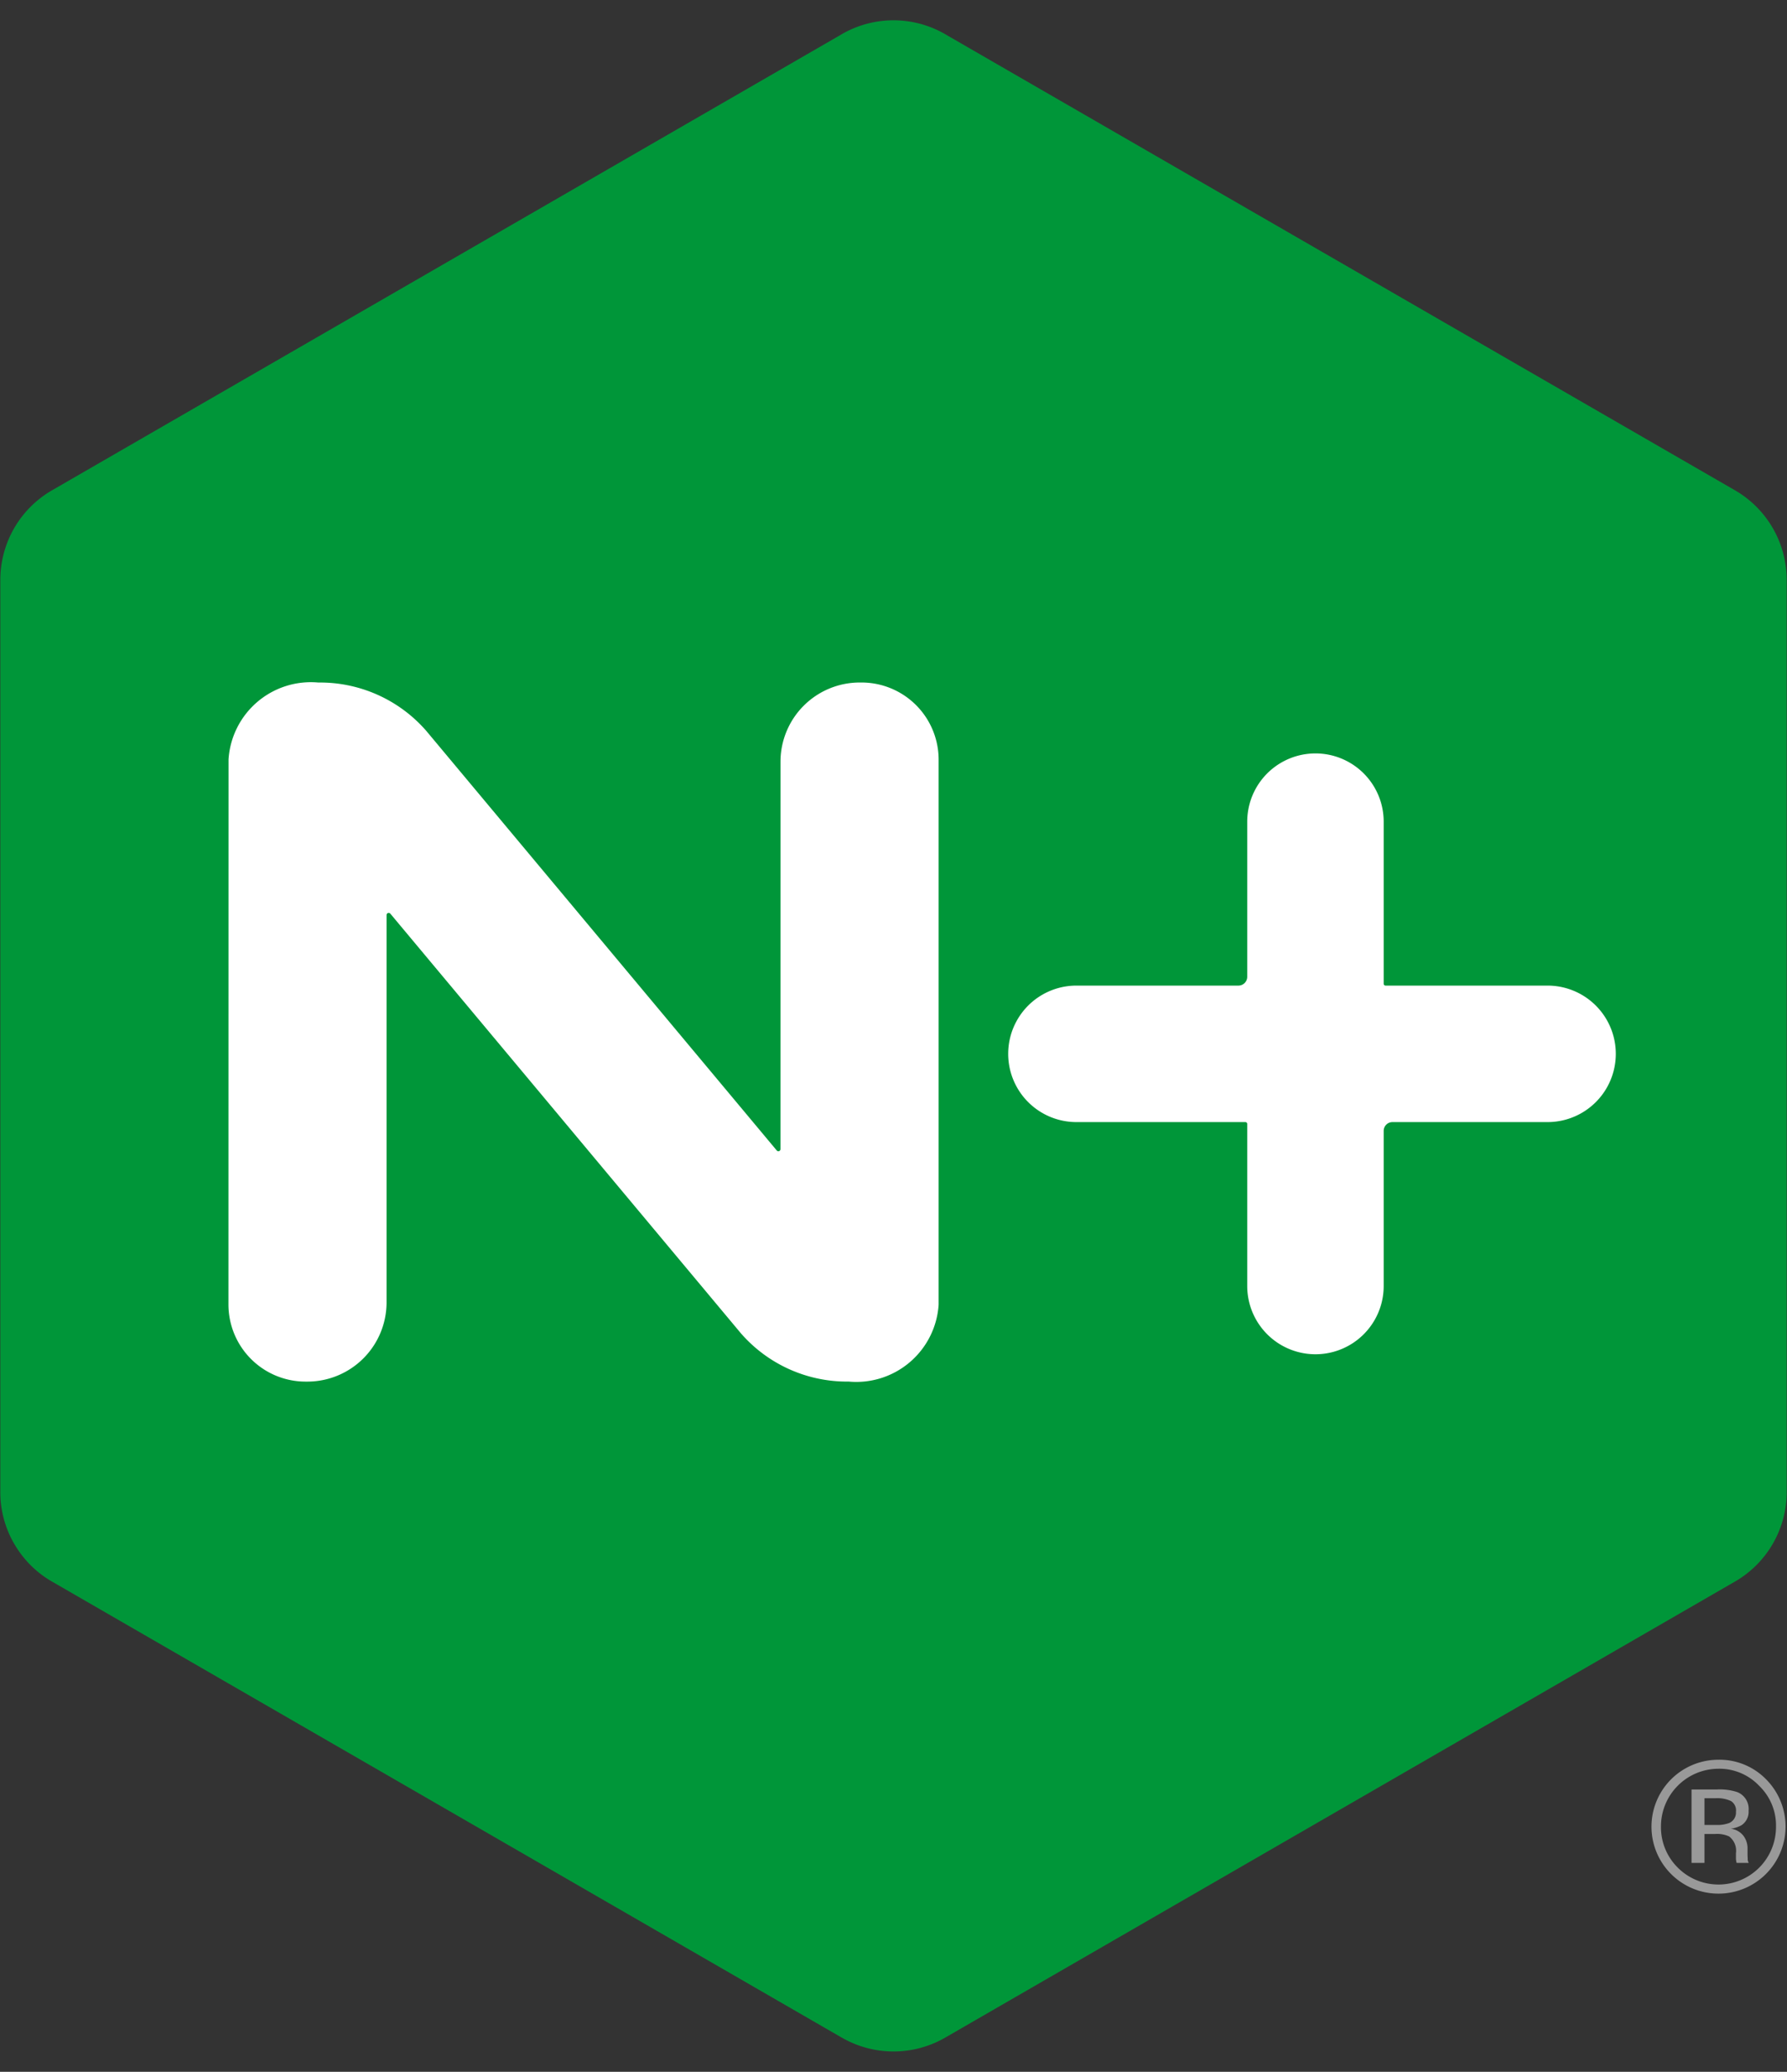
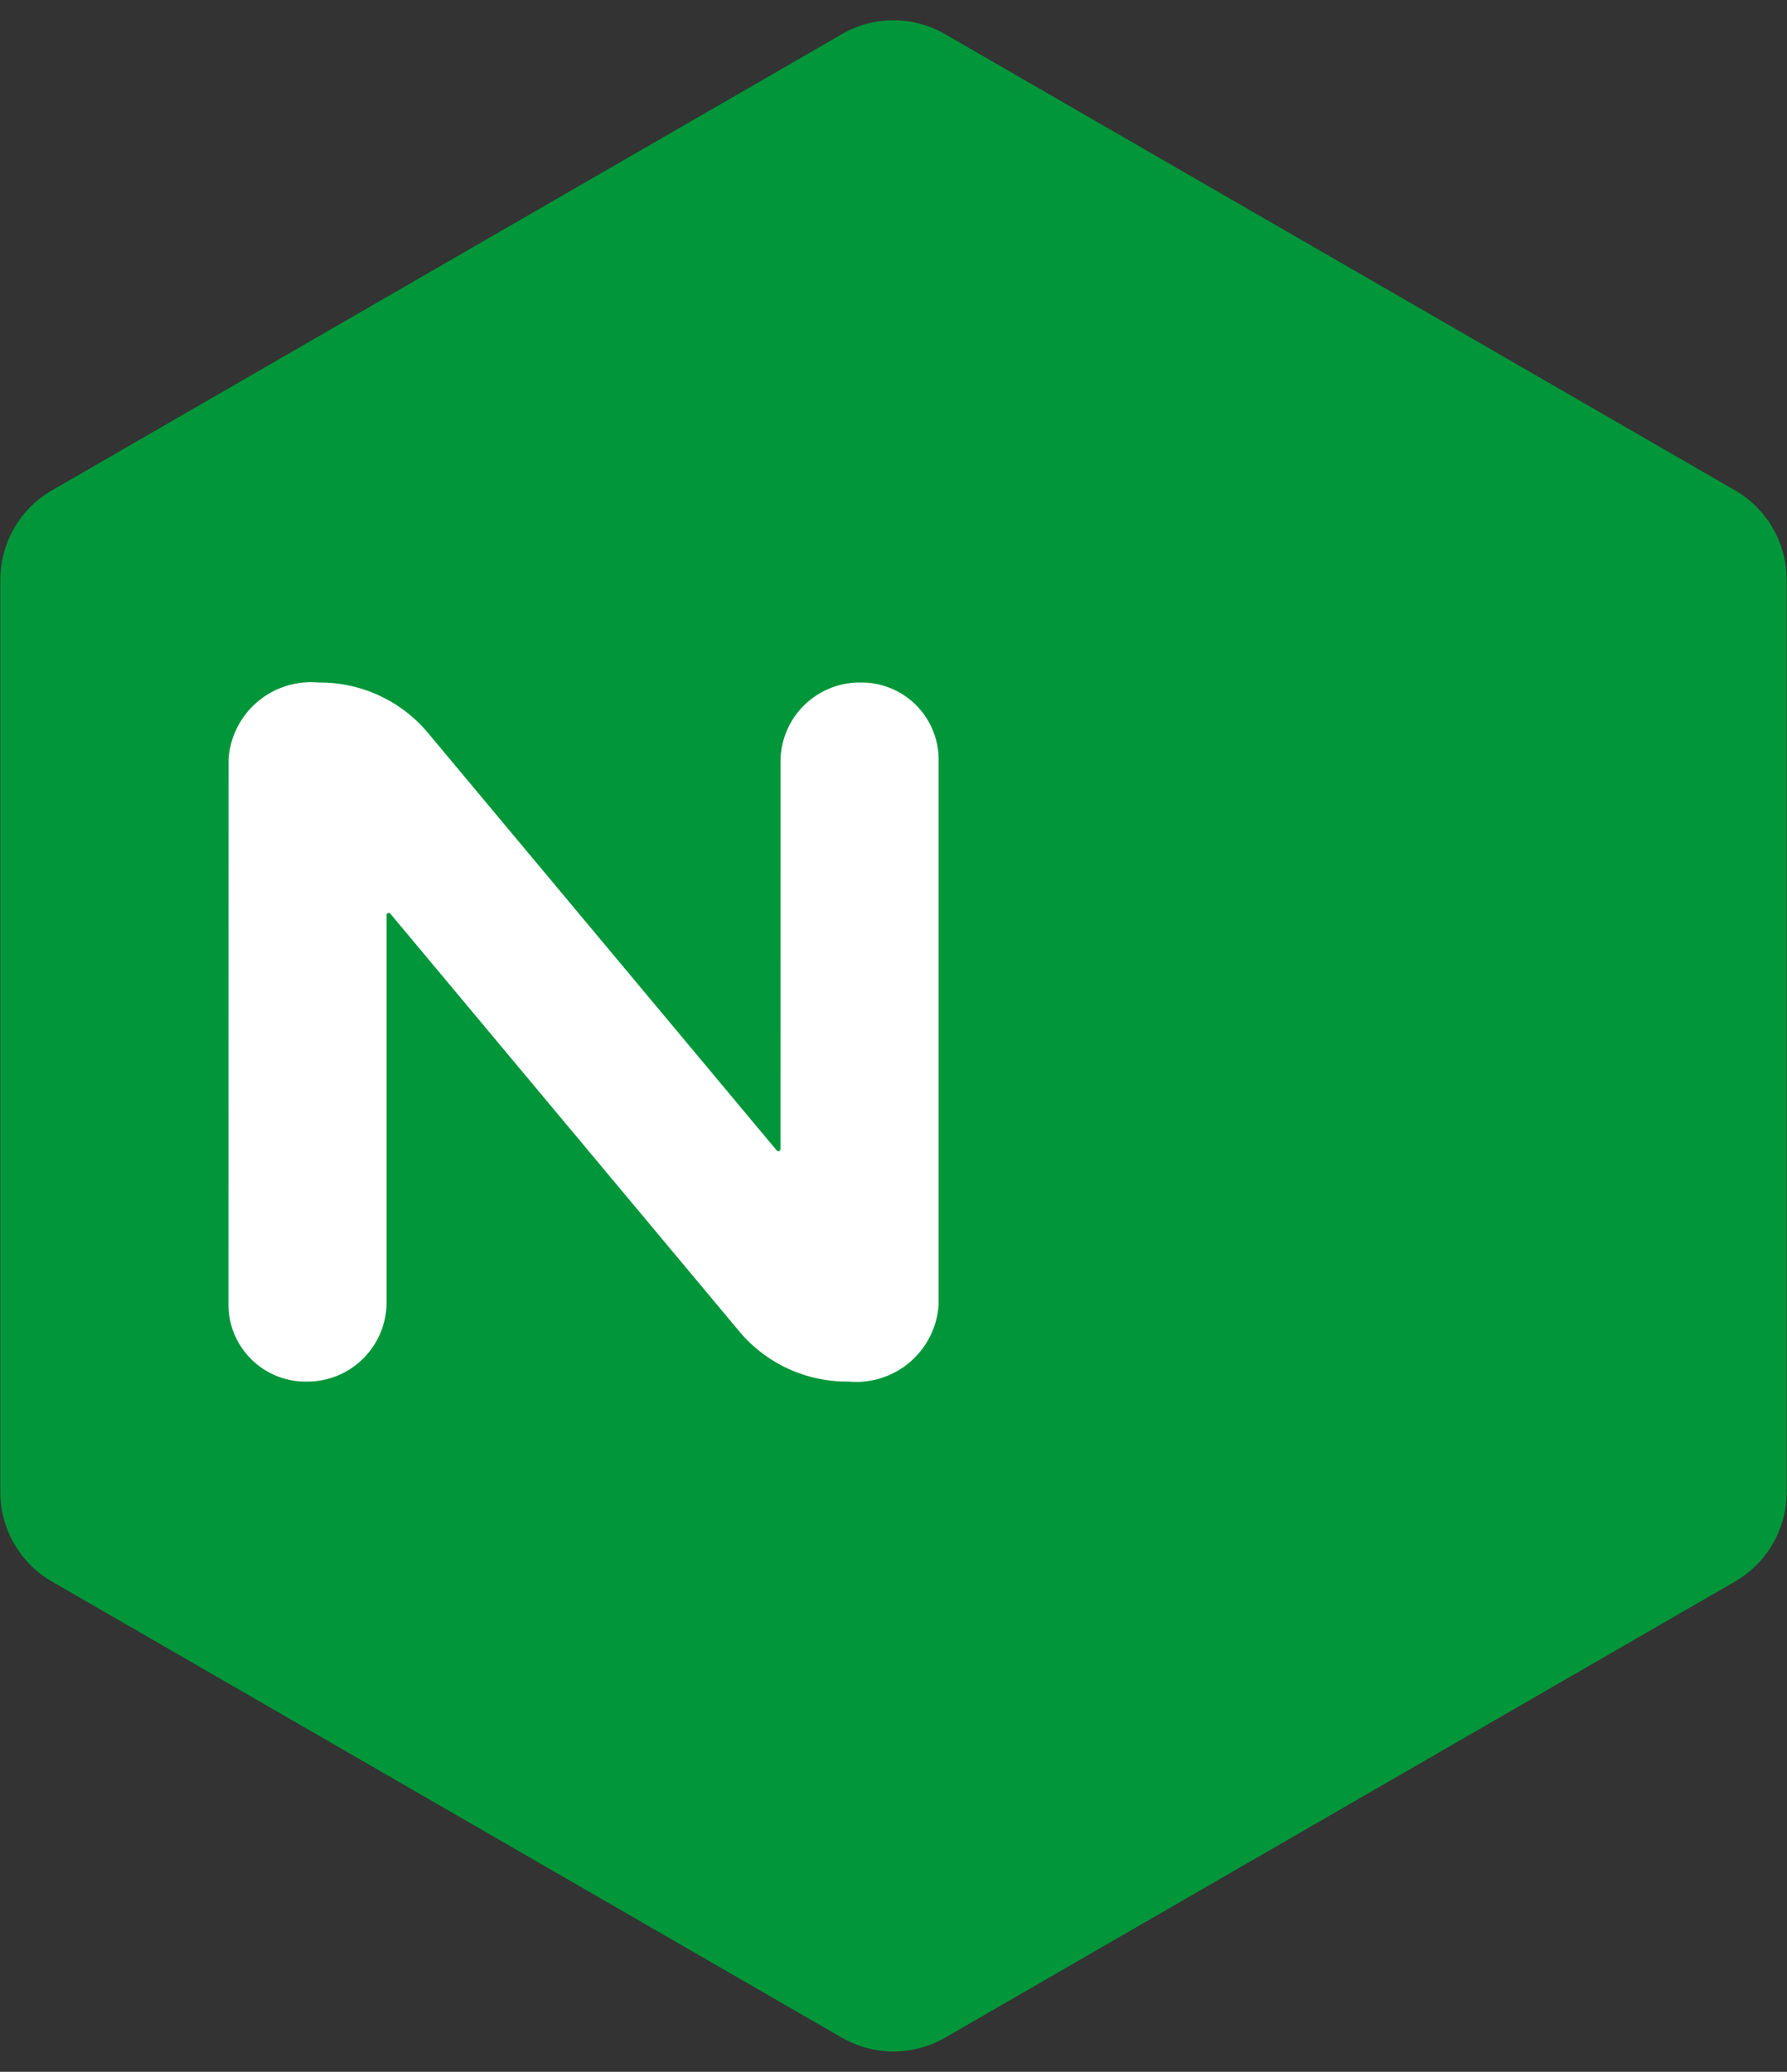
<svg xmlns="http://www.w3.org/2000/svg" viewBox="0 0 63.36 73.44">
  <rect x="0" y="0" width="63.36" height="73.44" fill="#333333" stroke="none" />
  <defs>
    <style>.cls-1{fill:#999;}.cls-2{fill:#009639;}.cls-3{fill:#fff;}</style>
  </defs>
  <title>NGINX-hex-source-RGB-02</title>
  <g id="Art">
-     <path class="cls-1" d="M59.975,66.034h.459V65.011h.363a1.037,1.037,0,0,1,.51.085.639.639,0,0,1,.243.595v.21l.01.078a.158.158,0,0,1,.007.033c.002.013.003.016.01.022h.426l-.015-.029a.299.299,0,0,1-.021-.133c-.006-.074-.006-.136-.006-.194v-.194a.742.742,0,0,0-.142-.405.661.661,0,0,0-.453-.255,1.119,1.119,0,0,0,.378-.123.567.567,0,0,0,.254-.515.64.64,0,0,0-.402-.661,1.999,1.999,0,0,0-.712-.093h-.909Zm1.306-1.403a1.188,1.188,0,0,1-.437.058h-.41V63.742h.391a1.155,1.155,0,0,1,.552.102.394.394,0,0,1,.173.38.401.401,0,0,1-.269.408m1.334-1.564a2.308,2.308,0,0,0-1.687-.69,2.373,2.373,0,0,0,0,4.746,2.377,2.377,0,0,0,1.687-4.056m-.241.236a1.944,1.944,0,0,1,.596,1.444,2.039,2.039,0,0,1-3.486,1.451,2.013,2.013,0,0,1-.593-1.451A2.046,2.046,0,0,1,60.928,62.697a1.946,1.946,0,0,1,1.446.606" />
    <path class="cls-2" d="M.503,54.721a3.637,3.637,0,0,0,1.366,1.356L29.822,72.215l.001-.001a3.668,3.668,0,0,0,3.715,0L61.492,56.076a3.666,3.666,0,0,0,1.857-3.216V20.583l-.001-.001A3.667,3.667,0,0,0,61.49,17.365L33.536,1.226V1.225a3.663,3.663,0,0,0-3.713,0v.001L1.871,17.365A3.665,3.665,0,0,0,.012,20.582l-.001.001V52.86A3.644,3.644,0,0,0,.502,54.721" />
    <path class="cls-3" d="M26.27,47.263a4.986,4.986,0,0,0,3.822,1.71,2.926,2.926,0,0,0,3.188-2.725V26.92A2.735,2.735,0,0,0,30.554,24.193h-.08a2.81,2.81,0,0,0-2.801,2.802l-.001,13.74a.074.074,0,0,1-.131.047L15.11,25.903a4.992,4.992,0,0,0-3.823-1.709,2.925,2.925,0,0,0-3.184,2.726L8.1,46.248a2.734,2.734,0,0,0,2.725,2.726h.081a2.809,2.809,0,0,0,2.8-2.801V32.433a.076.076,0,0,1,.133-.047Z" />
-     <path class="cls-3" d="M54.871,34.937H49.126a.066.066,0,0,1-.066-.067V29.126a2.419,2.419,0,0,0-4.838,0v5.5a.313.313,0,0,1-.312.311H38.166a2.419,2.419,0,0,0-.001,4.838h5.991a.066.066,0,0,1,.066.066v5.745a2.419,2.419,0,0,0,4.838,0v-5.5a.311.311,0,0,1,.311-.311h5.5a2.419,2.419,0,1,0,0-4.838" />
  </g>
</svg>